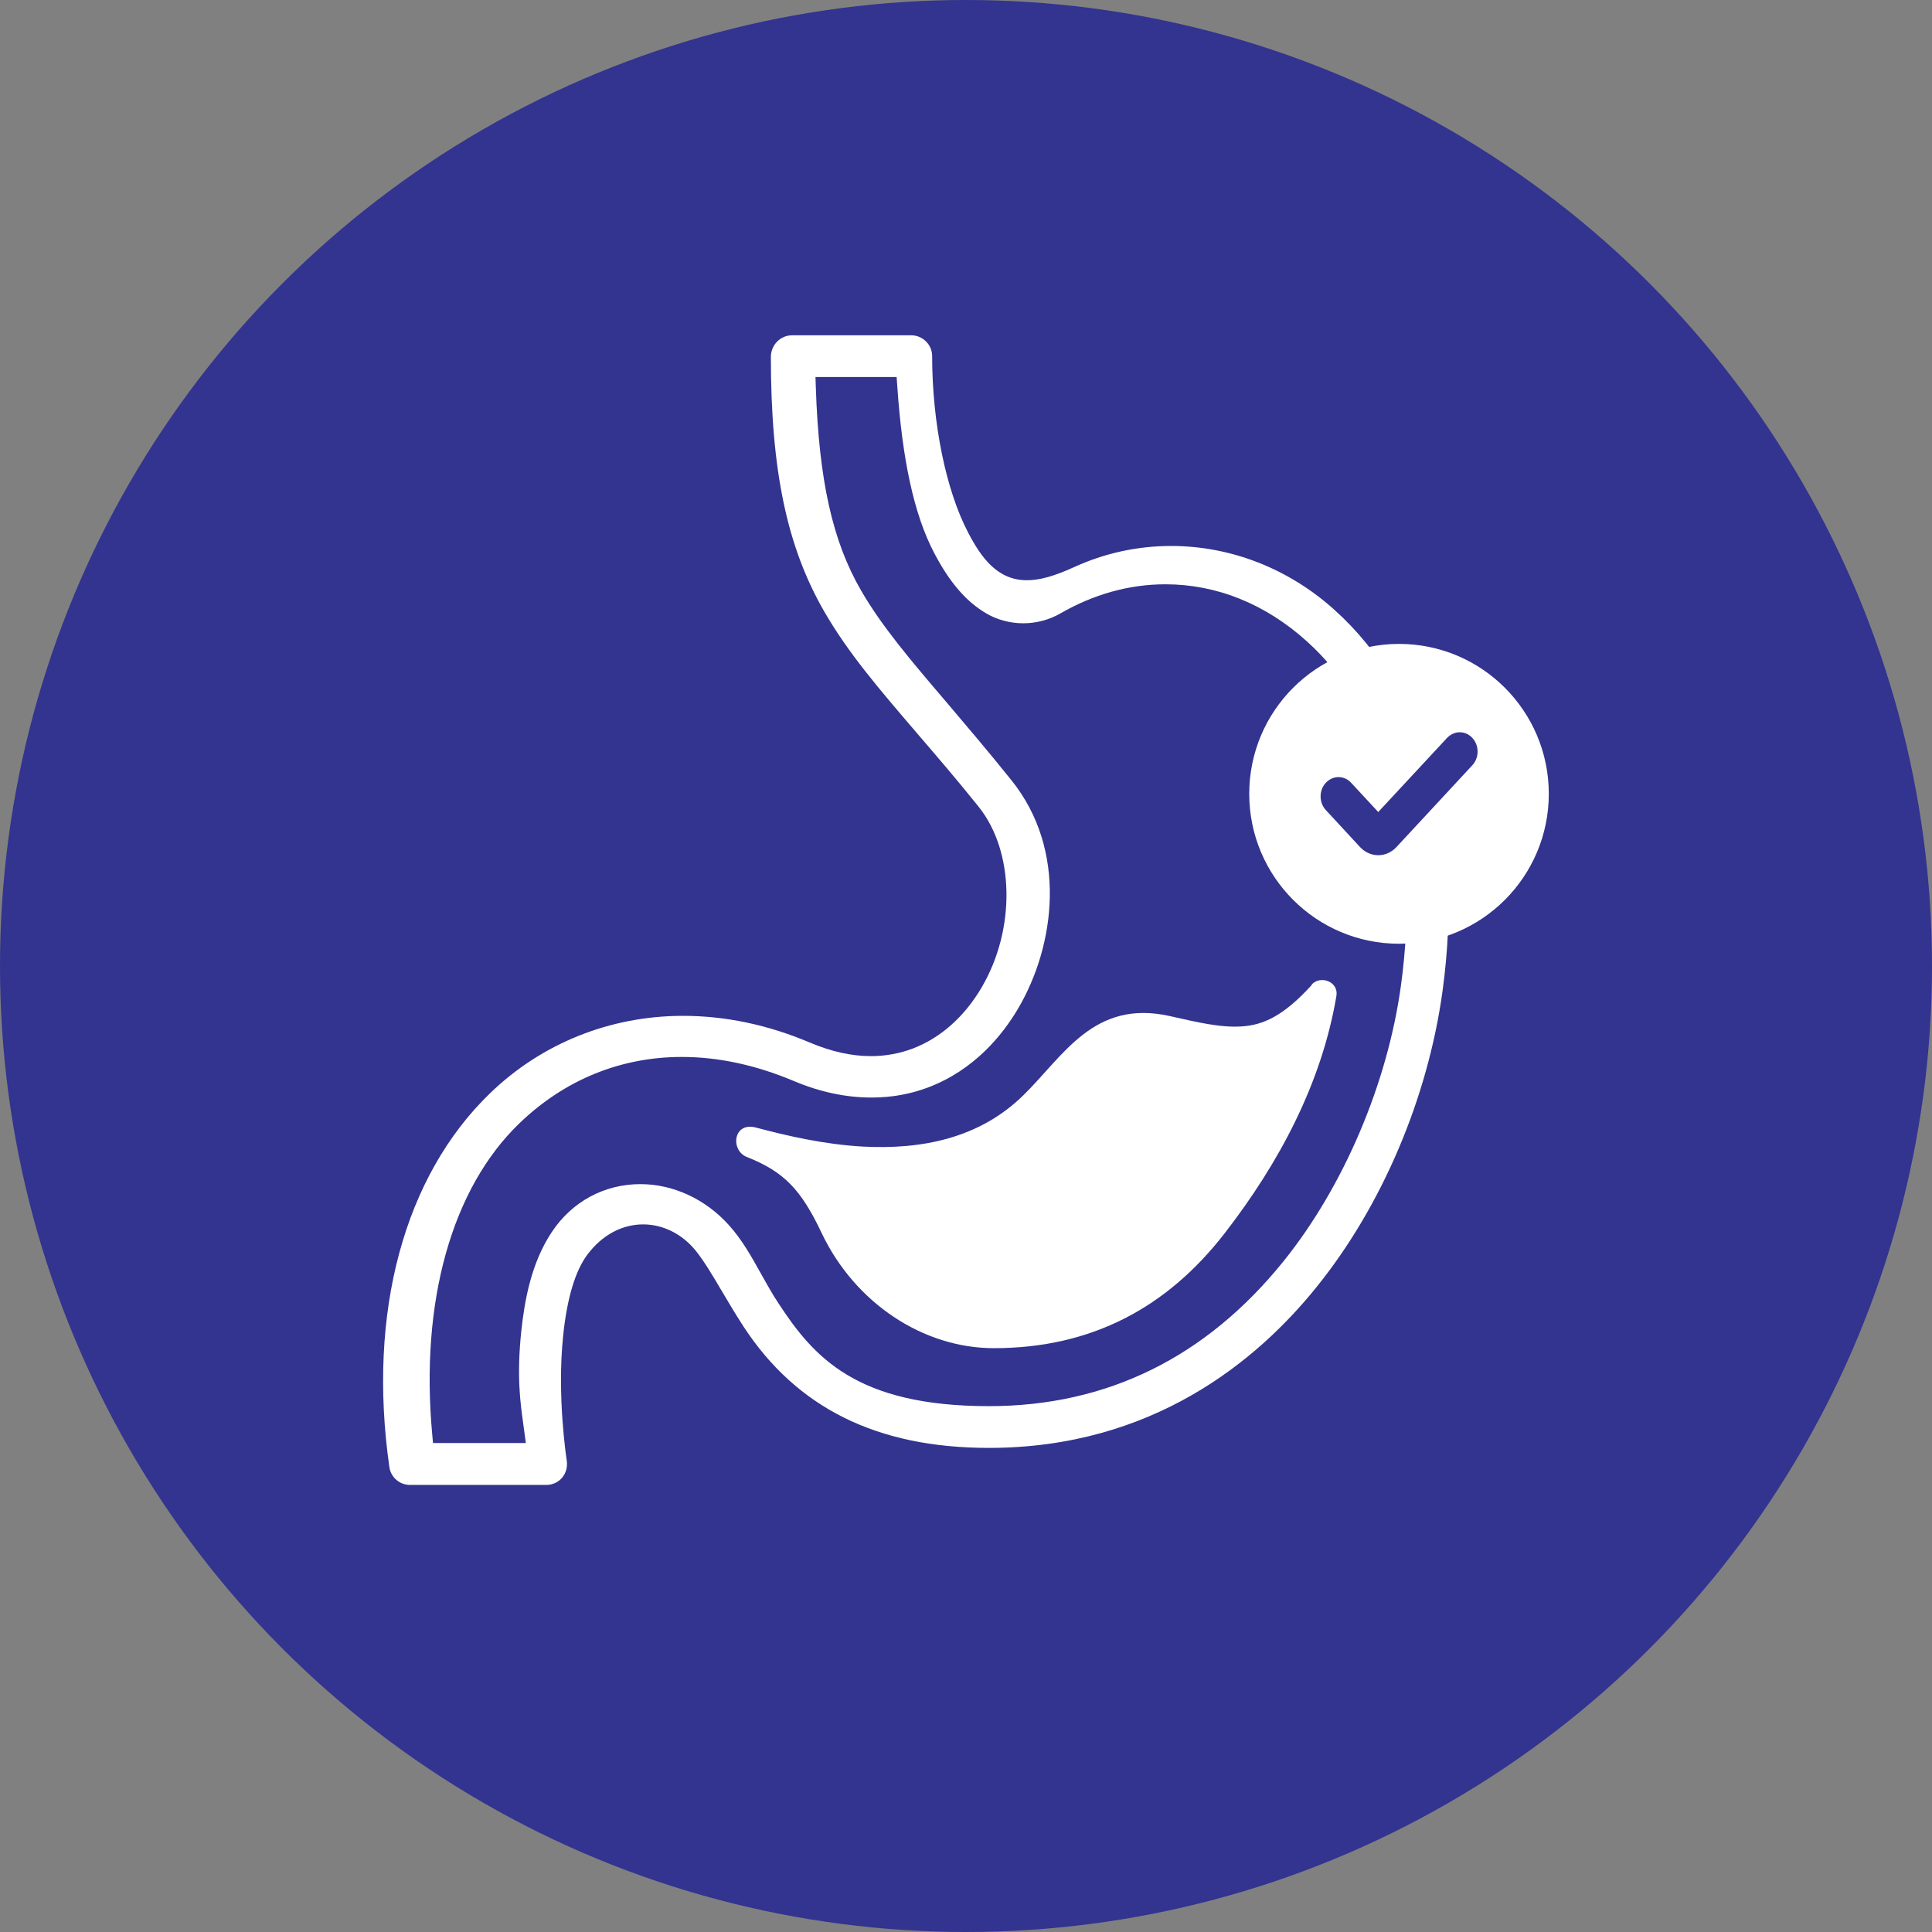
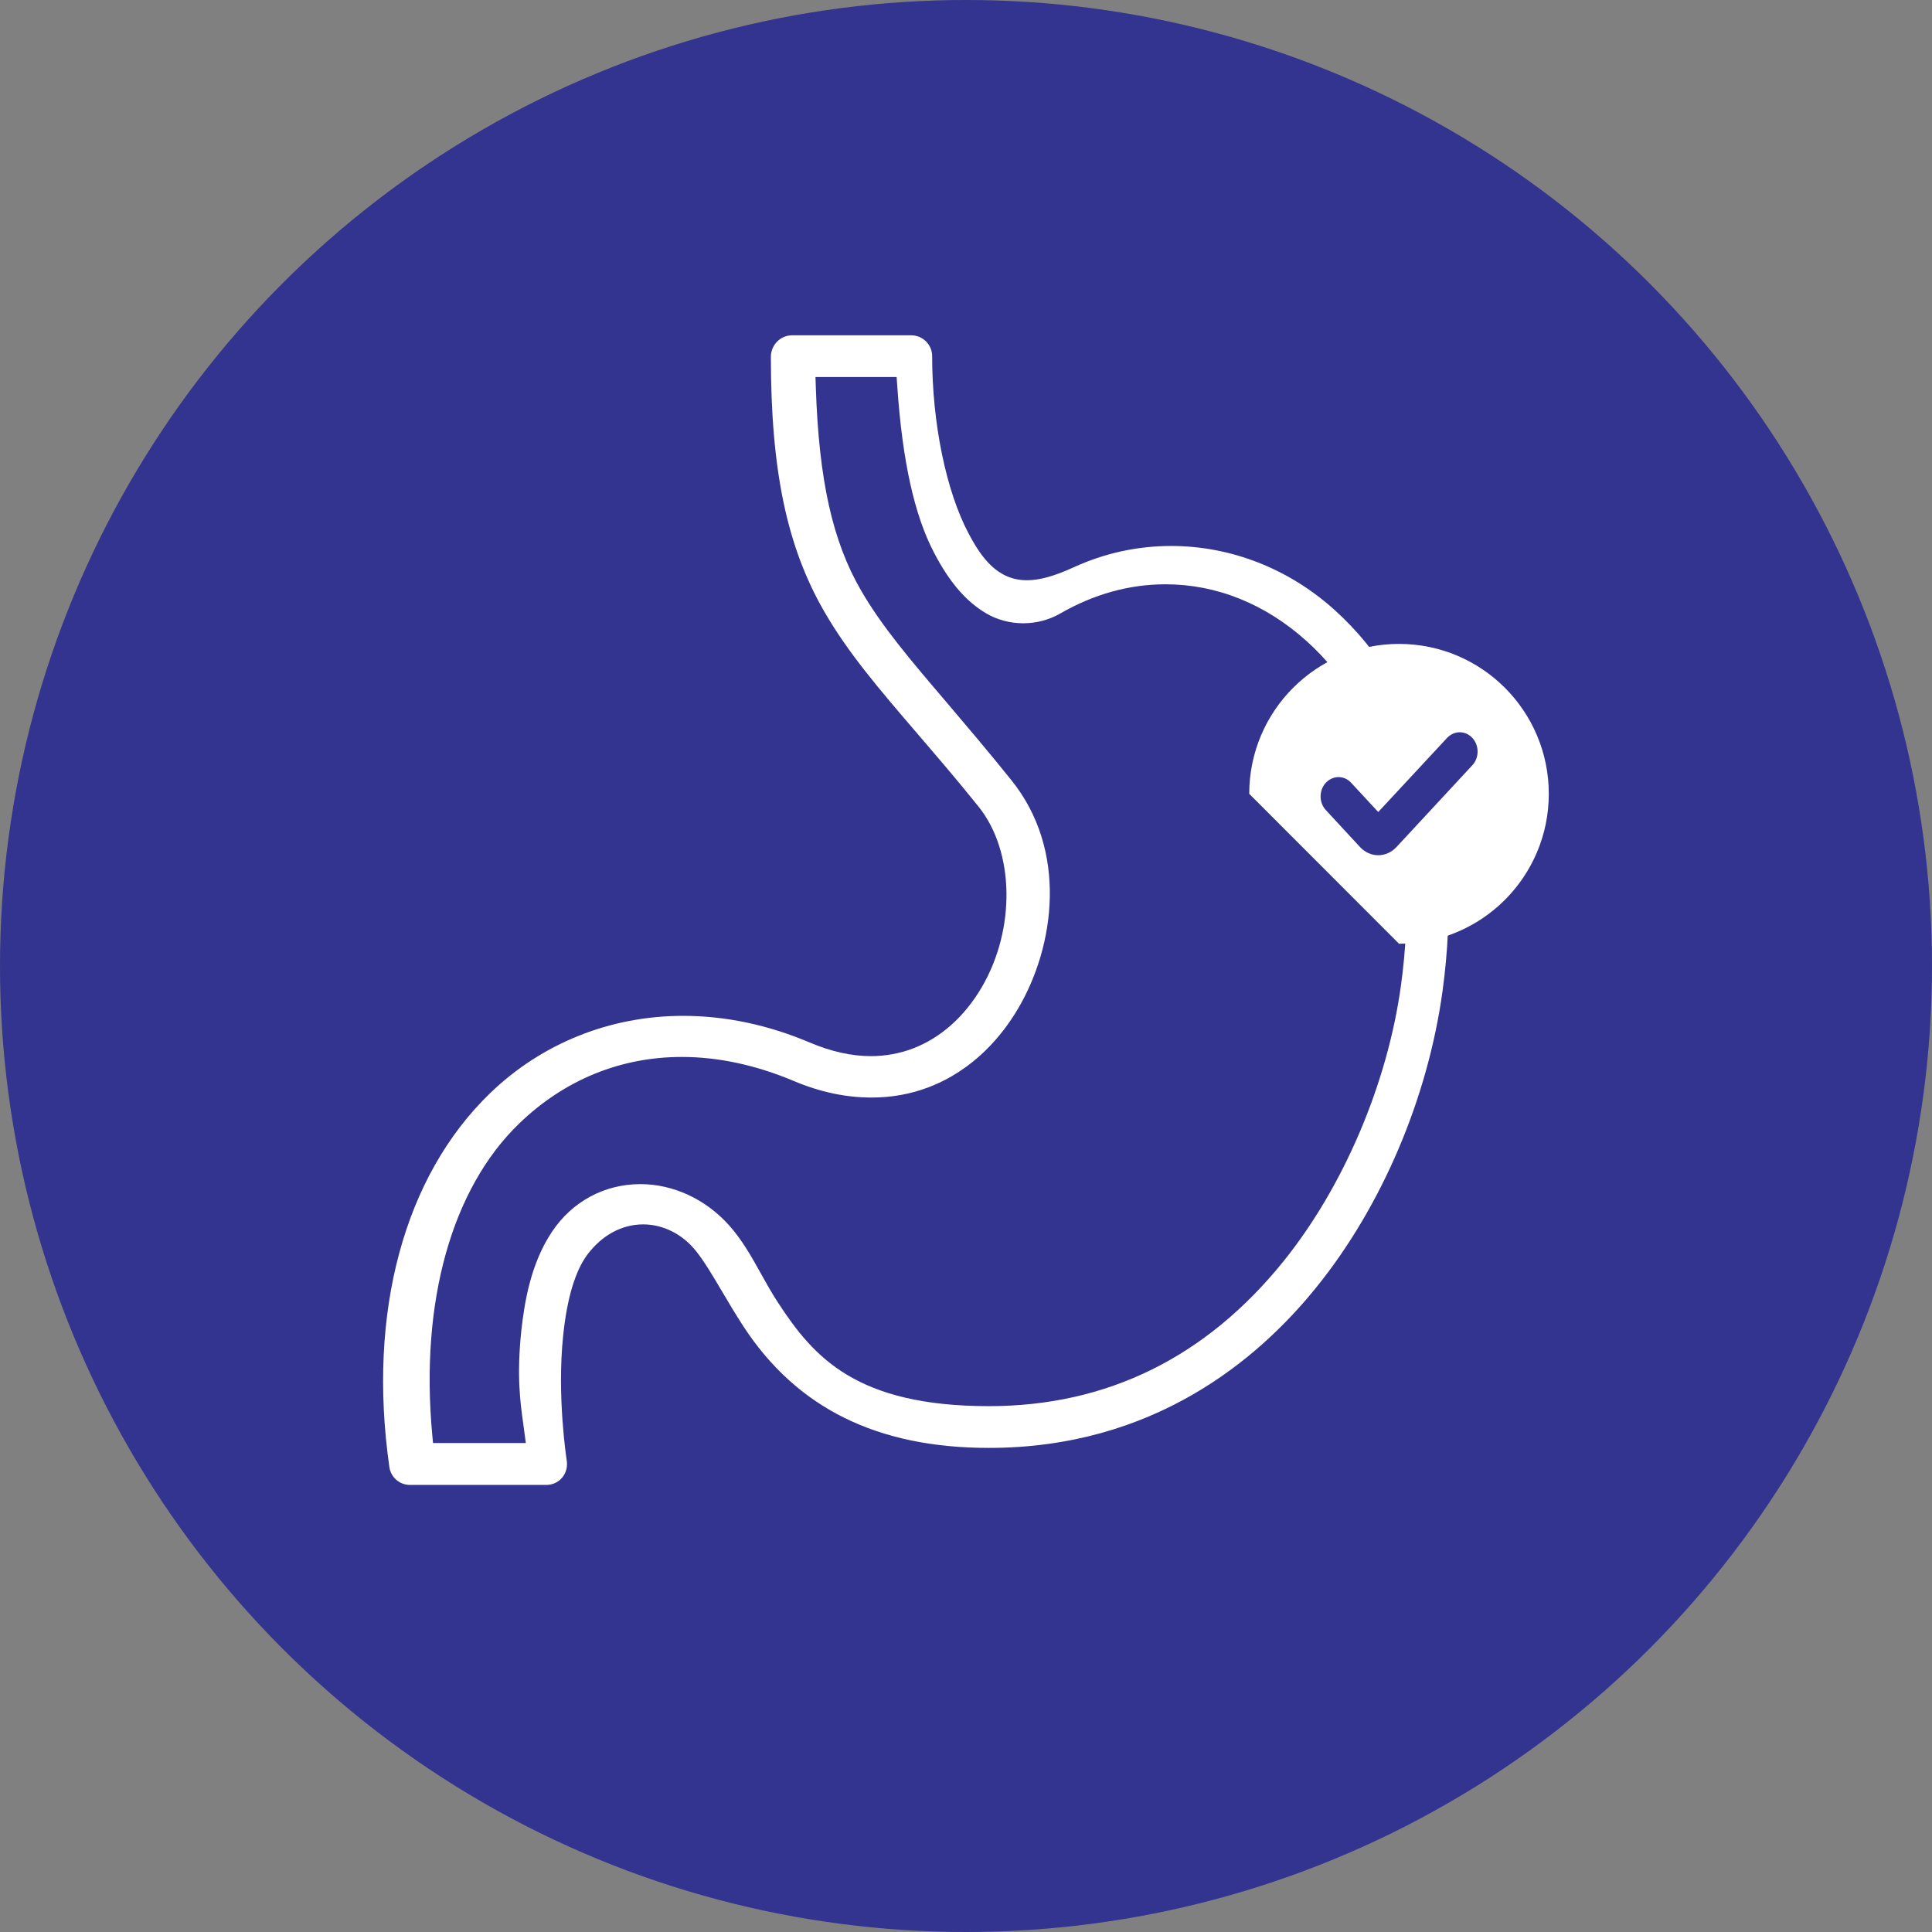
<svg xmlns="http://www.w3.org/2000/svg" fill="none" viewBox="0 0 121 121" height="121" width="121">
  <rect x="0" y="0" width="121" height="121" fill="#808080" stroke="none" />
  <circle fill="#32348F" r="60.5" cy="60.5" cx="60.5" />
  <g clip-path="url(#clip0_93_35)">
-     <path fill="white" d="M82.162 61.679C80.383 63.643 79.092 64.202 77.771 64.283C76.44 64.375 74.966 64.019 73.249 63.632C68.513 62.585 66.633 66.094 64.112 68.576C61.307 71.343 57.639 71.994 54.071 71.811C51.622 71.679 49.264 71.129 47.354 70.621C45.91 70.234 45.728 72.045 46.774 72.462C49.092 73.377 50.169 74.496 51.459 77.223C53.543 81.607 57.811 84.435 62.242 84.435C68.401 84.435 73.106 81.861 76.674 77.273C80.129 72.818 82.771 67.834 83.696 62.391C83.859 61.466 82.69 61.059 82.141 61.669L82.162 61.679Z" />
    <path fill="white" d="M25.676 93C25.026 93 24.477 92.522 24.386 91.881C23.003 82.197 25.311 73.662 30.697 68.464C33.929 65.341 38.217 63.622 42.781 63.622C45.423 63.622 48.096 64.182 50.708 65.29C52.049 65.86 53.34 66.145 54.539 66.145C55.454 66.145 56.348 65.982 57.202 65.657C58.929 64.985 60.403 63.673 61.48 61.842C63.624 58.19 63.543 53.328 61.287 50.52C59.895 48.781 58.574 47.255 57.415 45.902C55.037 43.125 53.147 40.928 51.642 38.334C49.285 34.265 48.279 29.474 48.279 22.322C48.299 21.59 48.878 21 49.61 21H57.069C57.791 21 58.38 21.59 58.38 22.302C58.38 26.503 59.255 30.755 60.657 33.4C61.46 34.926 62.466 36.34 64.316 36.34C65.118 36.34 66.023 36.086 67.253 35.526C69.184 34.641 71.237 34.194 73.35 34.194C77.09 34.194 80.729 35.618 83.595 38.212C89.276 43.328 91.725 52.026 90.343 62.086C89.418 68.79 86.542 75.554 82.436 80.63C78.737 85.218 72.182 90.681 61.938 90.681C54.935 90.681 49.905 88.189 46.561 83.072C46.053 82.288 45.606 81.536 45.199 80.844C44.61 79.847 44.102 78.993 43.583 78.342C42.73 77.284 41.53 76.683 40.28 76.683C38.949 76.683 37.709 77.355 36.794 78.565C36.032 79.583 35.514 81.292 35.27 83.652C34.874 87.436 35.473 91.311 35.494 91.474C35.555 91.861 35.453 92.247 35.209 92.542C34.965 92.837 34.599 93 34.213 93H25.676ZM42.699 66.196C38.868 66.196 35.351 67.63 32.526 70.356C28.288 74.435 26.306 81.536 27.069 89.826L27.119 90.376H32.933L32.77 89.165C32.587 87.843 32.353 86.195 32.648 83.357C32.851 81.505 33.248 79.135 34.559 77.162C35.829 75.249 37.852 74.161 40.108 74.161C42.16 74.161 44.183 75.097 45.646 76.724C46.47 77.64 47.059 78.688 47.679 79.806C48.014 80.407 48.36 81.027 48.756 81.627C50.972 85.015 53.655 88.066 61.938 88.066C69.326 88.066 75.535 85.015 80.393 78.983C84.143 74.323 86.897 67.874 87.741 61.72C89.001 52.534 86.857 44.681 81.847 40.165C79.255 37.825 76.196 36.594 72.995 36.594C70.718 36.594 68.503 37.215 66.399 38.425C65.708 38.822 64.905 39.036 64.082 39.036C63.259 39.036 62.435 38.812 61.765 38.415C60.505 37.672 59.468 36.472 58.502 34.621C57.263 32.261 56.511 28.843 56.196 24.184L56.155 23.614H51.073L51.094 24.245C51.287 30.094 52.141 33.909 53.939 37.001C55.23 39.229 57.019 41.335 59.295 44C60.494 45.414 61.856 47.011 63.35 48.872C66.867 53.246 66.094 59.218 63.757 63.175C62.791 64.812 61.033 66.999 58.147 68.098C57.029 68.525 55.83 68.739 54.58 68.739C52.984 68.739 51.348 68.393 49.712 67.701C47.344 66.704 44.986 66.196 42.709 66.196H42.699Z" />
-     <path fill="white" d="M87.62 59.106C92.8 59.106 97 54.902 97 49.717C97 44.531 92.8 40.328 87.62 40.328C82.439 40.328 78.239 44.531 78.239 49.717C78.239 54.902 82.439 59.106 87.62 59.106Z" />
+     <path fill="white" d="M87.62 59.106C92.8 59.106 97 54.902 97 49.717C97 44.531 92.8 40.328 87.62 40.328C82.439 40.328 78.239 44.531 78.239 49.717Z" />
    <path fill="#32348F" d="M86.318 53.562C85.891 53.562 85.485 53.379 85.18 53.053L83.036 50.734C82.599 50.266 82.599 49.493 83.036 49.025C83.249 48.801 83.534 48.669 83.829 48.669C84.123 48.669 84.408 48.791 84.621 49.025L86.318 50.856L90.627 46.217C90.841 45.994 91.125 45.861 91.42 45.861C91.715 45.861 91.999 45.983 92.213 46.217C92.65 46.685 92.65 47.458 92.213 47.926L87.457 53.053C87.152 53.379 86.745 53.562 86.318 53.562Z" />
  </g>
  <defs>
    <clipPath id="clip0_93_35">
      <rect transform="translate(24 21)" fill="white" height="72" width="73" />
    </clipPath>
  </defs>
</svg>